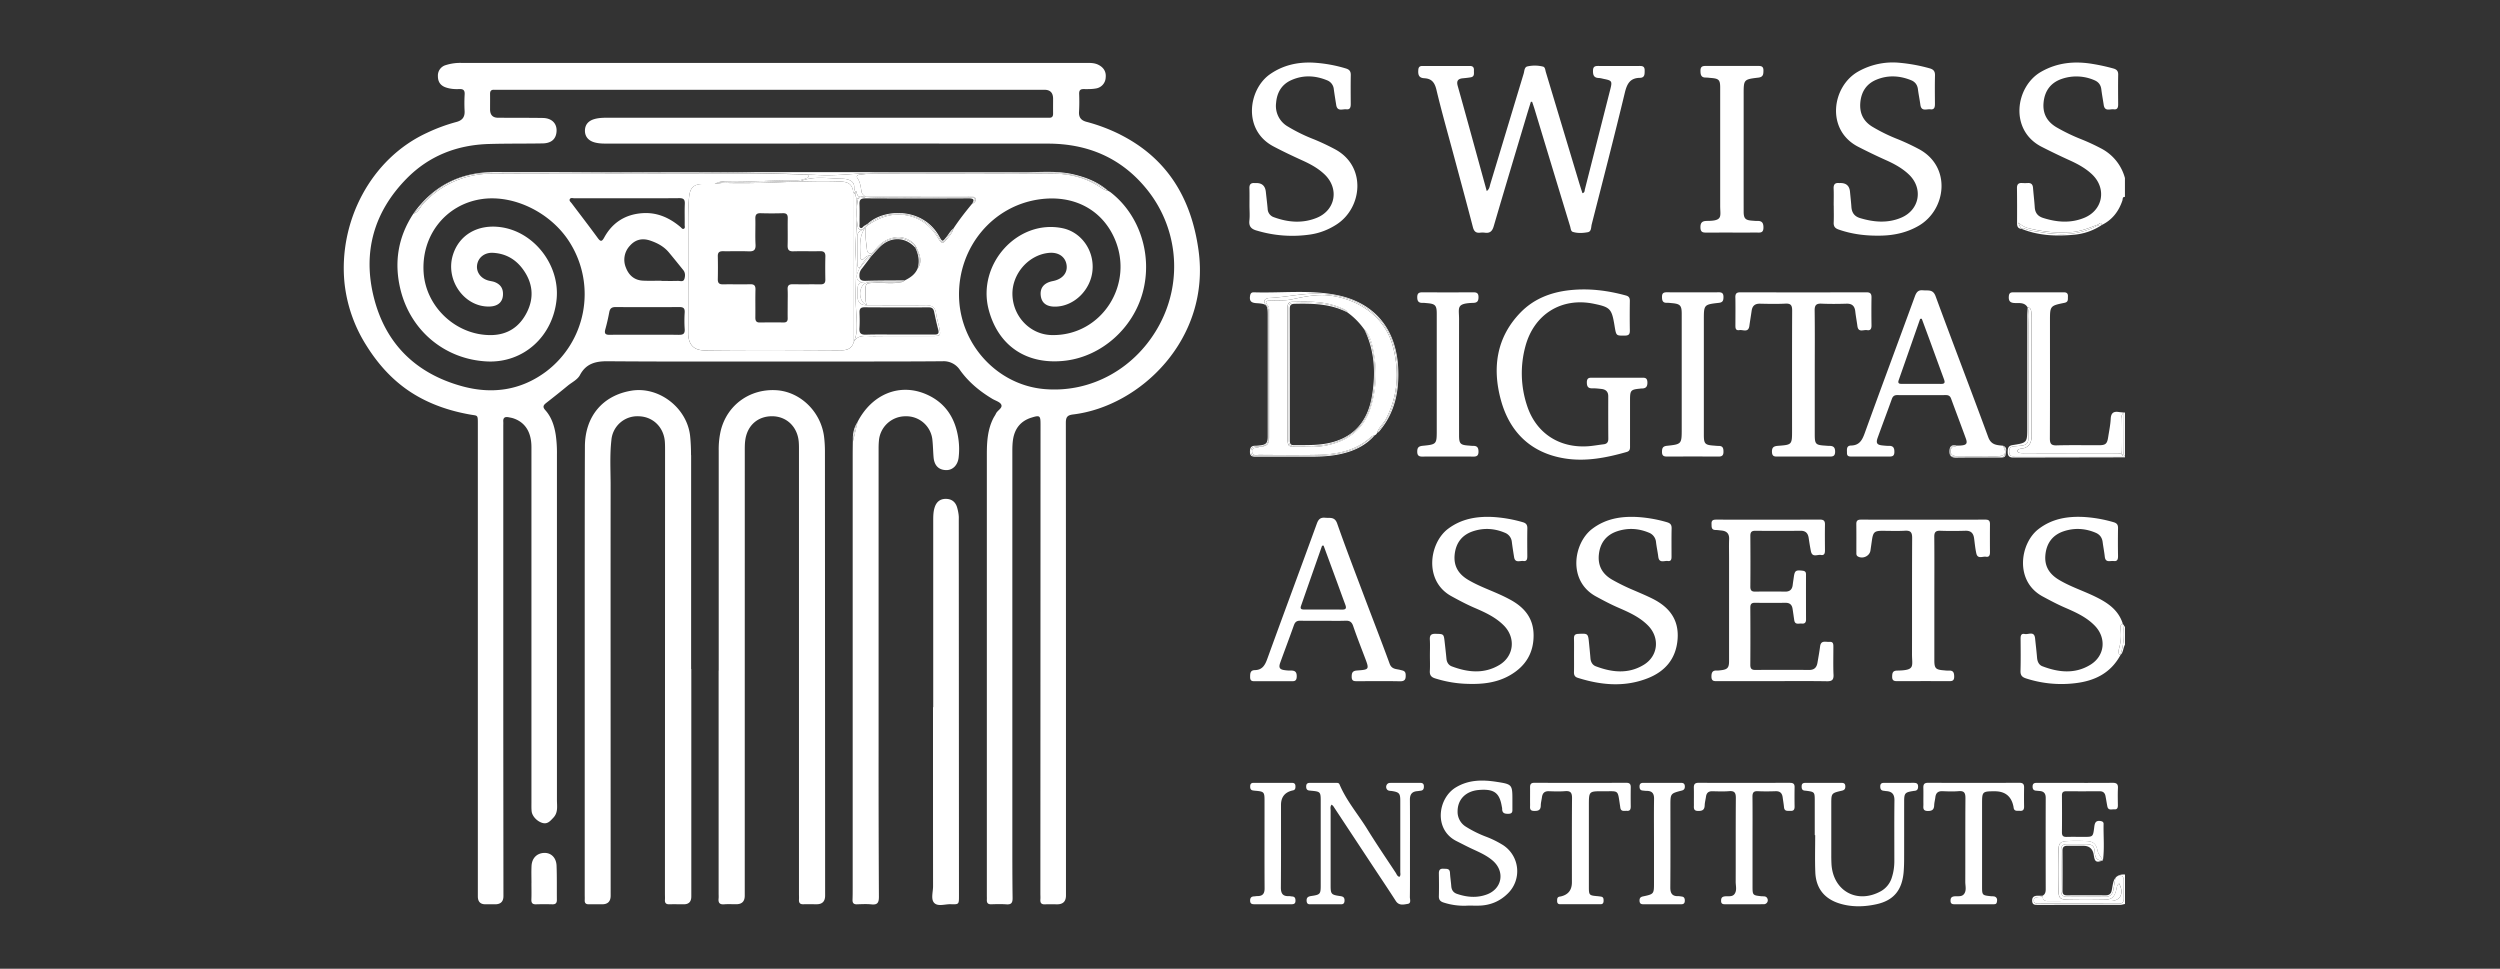
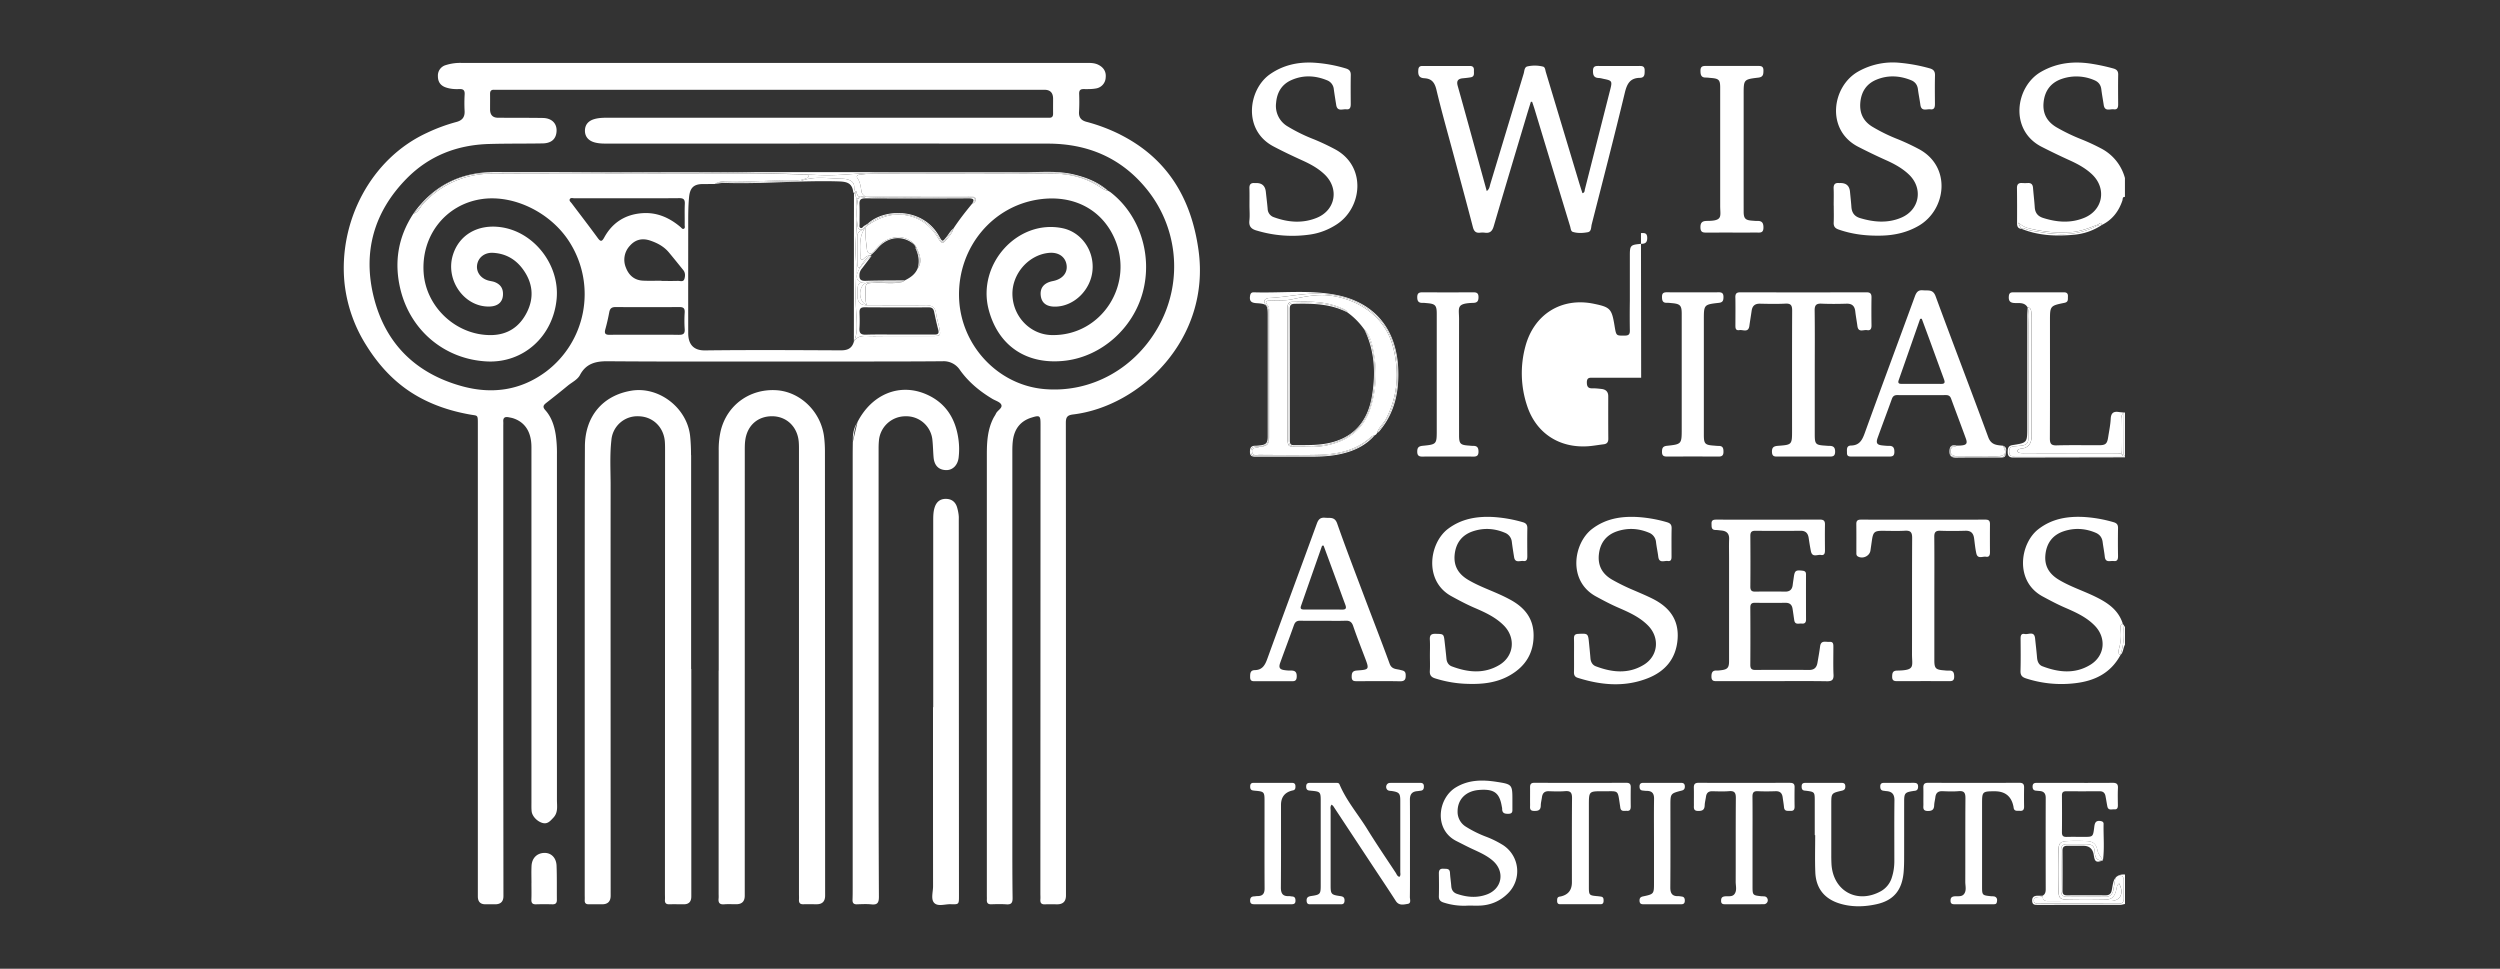
<svg xmlns="http://www.w3.org/2000/svg" width="80" height="31" fill="none">
  <rect width="100%" height="100%" fill="#333333" stroke="none" />
  <g fill="#fff" clip-path="url(#a)">
    <path d="M67.22 4.742a6.685 6.685 0 0 0-.624-.288 5.932 5.932 0 0 1-.787-.38c-.304-.18-.45-.44-.414-.798.037-.374.232-.632.583-.752a1.442 1.442 0 0 1 1.034.039c.13.052.211.144.23.292.02.168.052.335.077.503.034.224.206.123.323.14.122.017.14-.067.139-.167-.002-.314-.005-.629.001-.943.002-.117-.05-.167-.153-.196a6.215 6.215 0 0 0-.652-.144c-.584-.1-1.144-.05-1.67.254-.814.472-1.016 1.86.022 2.394a21 21 0 0 0 .904.436c.255.116.5.248.708.443.481.452.358 1.152-.252 1.398-.433.176-.872.14-1.309.001-.167-.053-.256-.159-.268-.34-.013-.207-.039-.413-.055-.62-.008-.105-.052-.162-.163-.157a1.515 1.515 0 0 1-.185 0c-.116-.008-.168.039-.166.163.005.377.004.754.003 1.131 0 .107.04.167.148.173a.472.472 0 0 1-.103-.202.71.71 0 0 0 .336.184c.453.112.915.16 1.379.12.289-.026.561-.137.832-.243.035-.014.096-.106.118.017.333-.162.542-.433.66-.781.017-.048-.005-.122.082-.118v-.604a1.507 1.507 0 0 0-.778-.955zm.393 23.543-.037.204c-.02.108-.08.162-.192.161-.414-.002-.828-.002-1.242 0-.102.001-.143-.04-.142-.145a78.02 78.02 0 0 0 0-1.28c-.002-.128.057-.162.168-.16.167.004.334 0 .5.001.193 0 .304.1.333.298.031.22.081.248.294.168-.178.016-.25-.067-.262-.248-.014-.221-.074-.266-.296-.27-.198-.002-.395.003-.593 0-.13-.002-.191.051-.19.19.005.434.005.868 0 1.301 0 .136.053.194.187.193a55.49 55.49 0 0 1 1.224 0c.16.002.24-.076.263-.229.017-.105.038-.21.055-.316.015-.101.074-.134.17-.127.093.007.105.071.105.146 0 .195-.001.39.001.584.002.11-.042.16-.154.16-.86-.002-1.718 0-2.578-.002-.069 0-.144.002-.145-.1-.001-.087.063-.095.127-.104.054-.008.112-.004.156-.047H65.2c-.106.003-.178.039-.171.167.006.13.094.127.183.127l2.627-.001c.055 0 .109-.019.163-.029v-.942c-.22-.017-.349.083-.388.3zm.31-13.691c-1.137 0-2.275.002-3.413 0-.09 0-.204.039-.216-.127-.012-.168.09-.182.208-.189.037-.002.074-.006.111-.01.25-.02.302-.073.302-.323 0-1.181.002-2.363-.002-3.544 0-.186.035-.375-.028-.558-.005.087-.012.175-.012.262l-.001 3.575c0 .486 0 .49-.465.562-.145.022-.16.104-.16.222-.002.129.056.179.18.178L68 14.635v-.038l-.076-.003z" />
    <path d="M67.958 14.357c0 .065.004.131-.017.193.021.013.04.03.058.047V13.2h-.037l-.005 1.156z" />
    <path d="M67.922 14.594c.026 0 .05.002.076.003a.34.34 0 0 0-.057-.047.216.216 0 0 1-.02.044zm-.074 6.374c.102-.088.088-.23.151-.337v-.566l-.075-.113a1.93 1.93 0 0 1-.076 1.015zM35.842 4.303a5.62 5.62 0 0 0-1.076-.405c-.169-.045-.25-.141-.237-.325.011-.188.011-.377.004-.565-.004-.115.035-.16.148-.157.13.001.261.003.388-.02a.368.368 0 0 0 .313-.35c.02-.19-.068-.324-.235-.408-.121-.061-.251-.06-.381-.06H14.763a1.53 1.53 0 0 0-.494.069.346.346 0 0 0-.256.351c-.002.186.085.31.26.367.138.046.28.057.422.05.125-.006.182.034.174.17a4.89 4.89 0 0 0-.002.527c.012.207-.08.31-.273.359a5.567 5.567 0 0 0-.923.341c-1.808.828-2.847 2.849-2.646 4.816a4.66 4.66 0 0 0 .705 2.002c.375.599.838 1.11 1.422 1.489.572.37 1.212.59 1.883.71.26.048.256-.008.256.319v15.102c0 .168.08.252.24.252h.315c.176 0 .264-.088.264-.263-.002-2.244-.005-4.487-.005-6.73v-8.316c0-.043.003-.088 0-.132-.011-.132.056-.167.17-.144.055.011.11.02.162.038.373.13.568.442.569.917v11.388c0 .088-.003.176.006.263.016.161.176.328.349.377.163.045.248-.066.344-.166.161-.168.117-.374.117-.572V14.55a4.12 4.12 0 0 0-.036-.62c-.045-.297-.135-.58-.336-.805-.099-.11-.057-.164.035-.236.231-.18.46-.362.685-.548.134-.11.31-.19.39-.342.195-.37.51-.441.877-.439.797.006 1.595.009 2.393.01 2.048 0 4.095 0 6.142-.002.73 0 1.46-.002 2.19-.008a.622.622 0 0 1 .554.277c.275.388.635.684 1.039.926.1.06.25.1.287.189.045.107-.124.178-.172.284-.023.052-.058.097-.083.147-.185.364-.208.758-.208 1.157v14.12c0 .043.003.088 0 .131-.006.104.037.149.141.146.161-.005.322-.01.483.002.154.011.202-.044.2-.202-.009-.685-.008-1.37-.008-2.055V14.428c0-.125.004-.252.024-.376.057-.347.25-.582.584-.687.274-.086.294-.068.294.221l-.005 15.008c0 .063.005.127 0 .189-.009.112.034.162.149.156.13-.006.26-.001.39-.001.186 0 .28-.095.28-.283 0-5.04.001-10.081-.004-15.122 0-.181.044-.247.229-.27 2.154-.258 4.413-2.419 4.016-5.261-.232-1.663-1-2.937-2.51-3.698zm-16.716 3.31c-.272-.372-.554-.738-.832-1.107-.029-.039-.084-.078-.063-.127.027-.065.098-.034.15-.034.555-.002 1.111-.001 1.667-.001.562 0 1.124.003 1.686-.003.139-.002.186.043.18.183-.01.226-.001.452-.004.678 0 .04.02.096-.027.118-.049.023-.076-.03-.108-.056-.355-.3-.757-.477-1.225-.442-.537.039-.951.296-1.214.777-.077.14-.12.138-.21.014zm2.591 3.102c-.365-.007-.73-.002-1.094-.003-.371 0-.742-.004-1.113.002-.135.002-.178-.038-.14-.176.051-.18.092-.365.127-.55.023-.123.084-.163.204-.162.68.004 1.36.004 2.04 0 .128-.001.176.04.169.174a4.03 4.03 0 0 0 0 .527c.012.16-.055.19-.193.187zm.182-1.786c-.032.104-.137.056-.211.059-.173.006-.346.002-.52.002v-.007c-.197 0-.395.007-.592-.002-.27-.013-.451-.166-.546-.414a.653.653 0 0 1 .126-.703c.174-.198.39-.25.64-.169.233.077.445.188.607.381.156.187.308.376.461.566.071.087.064.194.036.287zm15.224 1.424c-.742 1.417-2.193 2.235-3.718 2.096-1.5-.137-2.688-1.434-2.716-2.966-.03-1.57 1.074-2.898 2.58-3.105 1.072-.148 1.967.312 2.383 1.224.674 1.48-.397 3.154-1.997 3.12-.68-.013-1.234-.58-1.257-1.283-.022-.665.506-1.279 1.159-1.346.314-.033.54.124.575.396.031.251-.139.446-.44.505-.28.054-.414.212-.389.458.026.245.188.367.477.36.599-.014 1.13-.54 1.181-1.17.052-.635-.363-1.215-.958-1.339-1.44-.299-2.754 1.157-2.362 2.618.312 1.163 1.23 1.768 2.457 1.62 1.152-.141 2.158-1.031 2.47-2.187.32-1.182-.094-2.474-1.025-3.197-.024-.02-.052-.033-.078-.049-.114-.016-.206-.086-.299-.145-.455-.29-.961-.405-1.484-.408-1.897-.012-3.794-.006-5.69-.004-.16 0-.32.023-.48.038-.065.006-.122.046-.076.11.097.134.106.29.135.442.013.072.074.113.127.156l3.19.003c.049 0 .098-.003.147 0 .066.005.156-.023.182.055.028.084-.043.134-.114.17-.208.251-.41.509-.59.783-.043.164-.163.28-.265.402-.09.109-.156.033-.21-.06-.216-.372-.511-.634-.937-.74-.496-.124-.925.024-1.33.296l-.076.074c-.01.213.014.424.04.635.009.074.005.164.088.19.083.028.137-.048.18-.105.169-.223.38-.369.659-.406.267-.036.56.109.666.331.097.22.206.439.033.672-.08.188-.236.289-.406.375a44.06 44.06 0 0 0-.07.049c-.292.072-.587.022-.88.031-.308.01-.308.003-.308.31 0 .137-.006.274.037.408.63 0 1.261.007 1.891-.001.195-.003.301.06.33.262.02.149.065.294.097.44.06.276.055.283-.231.283h-1.41c-.21 0-.42.008-.63 0-.182-.008-.353-.003-.458.183-.062.218-.21.276-.423.274-1.447-.007-2.893-.016-4.34.002-.397.005-.537-.23-.537-.551-.002-1.137-.001-2.273 0-3.41 0-.314-.003-.627.027-.941.028-.296.145-.418.432-.421l.39-.002a.482.482 0 0 1 .318-.076c.76.026 1.519-.054 2.279-.038a.778.778 0 0 0 .307-.06c.038-.016.1-.023.093-.075-.008-.068-.076-.045-.121-.052-.018-.003-.037 0-.056-.001-1.433-.057-2.867-.032-4.3-.035-1.873-.003-3.746-.008-5.62.003-.872.005-1.628.317-2.236.972-.097.106-.141.269-.305.307-.501.758-.63 1.586-.408 2.463.334 1.31 1.43 2.203 2.757 2.27 1.167.058 2.124-.802 2.233-2.008.098-1.09-.733-2.15-1.798-2.29-.735-.098-1.33.254-1.525.9-.243.805.377 1.668 1.18 1.641.291-.01.445-.173.424-.448-.013-.173-.113-.274-.26-.333-.058-.023-.12-.03-.18-.044-.257-.059-.416-.264-.388-.496.03-.243.236-.411.505-.398.402.02.727.202.963.527.31.425.367.892.131 1.368-.236.477-.626.735-1.16.738-1.105.005-2.069-.89-2.148-1.99-.085-1.188.698-2.182 1.836-2.359 1.065-.166 2.283.456 2.864 1.425a3.104 3.104 0 0 1-.786 4.094c-.818.608-1.734.727-2.685.466-1.457-.4-2.445-1.339-2.822-2.837-.366-1.453.002-2.743 1.047-3.806.719-.732 1.615-1.077 2.626-1.108.574-.017 1.15-.009 1.725-.019.259-.004.404-.118.44-.32.051-.287-.12-.49-.434-.494-.476-.007-.952-.005-1.428-.007-.172 0-.258-.09-.258-.27 0-.164.002-.327 0-.49-.002-.097.037-.14.131-.135.043.002.087 0 .13 0h17.479c.185 0 .277.096.277.288 0 .157-.002.314 0 .471.002.096-.035.14-.13.136-.062-.003-.124 0-.186 0H19.56c-.18 0-.36-.008-.535.041-.202.057-.306.185-.307.373 0 .185.107.318.306.374.157.044.32.039.48.039 4.676 0 9.351-.003 14.027.001 1.261 0 2.337.444 3.154 1.445a3.924 3.924 0 0 1 .437 4.313z" />
    <path d="M22.113 14.564c0-.201-.008-.403-.028-.602-.092-.907-.998-1.607-1.882-1.46-.918.153-1.482.823-1.486 1.782-.006 1.395-.005 2.79-.006 4.186v10.162c0 .057.003.113 0 .17-.005.096.036.137.132.135.142-.003.284 0 .426 0 .181 0 .272-.092.272-.275 0-4.374-.004-8.748-.001-13.122 0-.484-.03-.969.024-1.45a.833.833 0 0 1 .878-.769c.455.011.803.353.834.822.007.113.006.226.006.34l-.004 14.12c0 .063.004.127 0 .19-.007.104.037.147.141.144.155-.004.31 0 .464 0 .16 0 .239-.084.239-.251v-7.278h-.006v-6.844h-.003zm4.257-.59c-.102-.805-.766-1.445-1.538-1.488-.843-.046-1.56.474-1.765 1.283a2.634 2.634 0 0 0-.068.654v7.033h-.003V28.6c0 .05.004.102-.001.151-.015.135.032.198.175.187.13-.011.26-.002.39-.003.182 0 .272-.091.272-.274l.001-14.197c0-.125-.002-.252.015-.376.064-.48.41-.778.878-.768.454.01.795.344.834.82.009.107.007.214.007.32v14.141c0 .063.004.126 0 .189-.005.102.035.15.14.146.143-.004.285 0 .427 0 .18 0 .27-.093.27-.277l-.006-14.216a3.9 3.9 0 0 0-.028-.47zm3.276-1.354c-.855-.375-1.746-.01-2.206.885l-.15.64c-.002.145-.004.29-.004.434v13.817c0 .132 0 .264-.005.396-.004.103.036.149.14.146.155-.005.311-.014.464.002.19.02.24-.05.24-.241a827.73 827.73 0 0 1-.01-4.675v-9.613c0-.1 0-.201.01-.301a.851.851 0 0 1 .846-.789.839.839 0 0 1 .868.78c.018.176.02.352.035.527.021.263.157.405.39.415.214.01.381-.148.412-.399a2.3 2.3 0 0 0-.008-.602c-.093-.656-.412-1.155-1.022-1.422zM45.577 2.504c.226.01.33.126.387.362.173.727.379 1.445.572 2.166.2.746.403 1.49.597 2.238.035.136.098.191.232.176a.59.59 0 0 1 .148 0c.163.023.24-.045.287-.209.345-1.18.7-2.357 1.052-3.536.044-.148.09-.295.136-.443l.04-.001c.025.074.051.147.074.222.38 1.255.76 2.51 1.142 3.764.02.064.019.157.088.178.155.048.321.038.477.01.12-.022.102-.16.126-.252.358-1.405.722-2.808 1.061-4.218.07-.287.171-.465.48-.47.162-.002.153-.125.153-.243 0-.144-.095-.137-.19-.137h-1.263c-.102 0-.198-.009-.2.147-.004.14.026.233.184.238.055.002.11.018.164.03.255.05.271.073.208.322l-.816 3.212c-.011.043 0 .104-.078.122-.036-.113-.073-.225-.107-.338L49.468 2.31c-.02-.064-.02-.158-.089-.178a1.087 1.087 0 0 0-.496-.008c-.107.02-.1.148-.126.233-.357 1.177-.71 2.355-1.067 3.532-.022.073-.025.16-.114.225l-.217-.788c-.236-.859-.471-1.719-.712-2.576-.044-.156.004-.228.156-.244.086-.008.172-.017.257-.031.137-.023.101-.135.106-.224.005-.091-.032-.14-.129-.14h-1.521c-.081 0-.123.032-.13.12-.012.15.008.263.19.272z" />
-     <path d="M30.677 16.48a1.53 1.53 0 0 0-.054-.257c-.058-.176-.186-.262-.367-.259-.175.003-.288.097-.344.264-.049.146-.049.297-.049.448v5.955h-.007c0 1.91 0 3.82.002 5.73 0 .18-.076.41.034.529.12.13.35.038.533.045.261.009.262.002.262-.262l-.006-12.024c0-.057.004-.114-.005-.17zm21.84-4.393h-1.541c-.101 0-.195-.013-.197.146 0 .137.04.197.178.194.098-.003.197.009.296.02.134.017.212.088.211.236-.001.453-.002.905.002 1.358 0 .11-.044.163-.147.176-.172.02-.343.053-.515.064-.92.057-1.651-.428-1.936-1.293a3.285 3.285 0 0 1-.058-1.895c.272-1.036 1.157-1.586 2.19-1.373.527.108.575.16.663.69l.009.056c.049.282.049.276.326.273.122-.001.16-.045.157-.166a29.32 29.32 0 0 1 0-.943c0-.095-.026-.147-.125-.174-.597-.164-1.202-.238-1.819-.168-.593.068-1.132.276-1.558.716-.769.794-.902 1.766-.628 2.784.28 1.042.967 1.709 2.048 1.882.674.108 1.33-.022 1.978-.206.12-.034.11-.116.11-.204v-1.47c0-.295.026-.325.307-.352.019-.002.037-.006.055-.006.135.002.198-.046.194-.2-.006-.16-.1-.145-.2-.144v-.001zm-12.305-4.71a3.942 3.942 0 0 0 1.725.126c.296-.045.571-.152.827-.316.834-.532.975-1.876-.055-2.417a7.34 7.34 0 0 0-.673-.316 5.283 5.283 0 0 1-.818-.401.759.759 0 0 1-.383-.759c.027-.334.178-.59.481-.727.382-.173.771-.154 1.154.004a.337.337 0 0 1 .212.287c.023.168.05.335.077.503.036.22.207.122.326.137.121.014.139-.072.139-.171-.002-.308-.005-.616.001-.924.002-.122-.046-.18-.16-.213a4.449 4.449 0 0 0-1.076-.187c-.483-.017-.943.087-1.353.375-.689.484-.88 1.787.12 2.31.303.16.61.305.92.446.256.116.501.248.707.444.48.456.356 1.154-.258 1.397-.452.18-.91.14-1.36-.024a.29.29 0 0 1-.2-.267c-.016-.182-.039-.363-.058-.544-.02-.19-.122-.284-.305-.282h-.056c-.117-.009-.169.042-.165.165.006.182.002.365.002.547 0 .163.015.328-.003.49-.021.192.068.27.232.318zm18.467-.8h.001c0 .182.006.364-.002.546-.005.121.042.181.153.22.444.157.903.208 1.37.197.425-.01.83-.1 1.205-.32.878-.516 1.052-1.898-.016-2.457a7.258 7.258 0 0 0-.656-.307 5.471 5.471 0 0 1-.818-.4c-.298-.182-.419-.446-.384-.793.035-.337.2-.58.506-.71.372-.156.749-.136 1.12.015.122.05.196.143.215.283.021.168.056.334.079.502.03.226.201.13.32.145.132.018.147-.074.146-.18-.002-.3-.006-.603.002-.904.003-.13-.046-.192-.167-.226a5.266 5.266 0 0 0-.947-.177 2.252 2.252 0 0 0-1.342.277c-.842.472-1.05 1.875.004 2.412.293.15.588.293.888.427.261.117.512.253.723.452.473.445.352 1.142-.248 1.39-.431.18-.87.141-1.308.01-.179-.054-.264-.17-.278-.354-.011-.163-.03-.326-.045-.488-.017-.189-.12-.282-.312-.28-.012 0-.025.002-.037 0-.126-.012-.18.041-.175.174.008.182.002.364.002.546zm-.007 15.008c-.012-.288-.004-.578-.004-.867 0-.09.008-.19-.125-.178-.116.01-.274-.066-.3.146-.023.175-.054.348-.084.521-.025.148-.1.232-.262.231a124.1 124.1 0 0 0-1.726 0c-.121.001-.162-.044-.161-.166.004-.61.004-1.219 0-1.828 0-.114.038-.156.15-.155.328.005.656.003.984.001.126 0 .197.062.217.185.02.124.036.248.055.373.025.156.147.097.237.106.086.01.14-.022.14-.125-.002-.484-.002-.968-.001-1.452 0-.078-.037-.107-.113-.115-.216-.025-.249-.002-.278.211-.011.08-.025.161-.034.242-.017.151-.096.22-.247.217a28.417 28.417 0 0 0-.947 0c-.119.003-.163-.037-.162-.161.005-.54.004-1.081 0-1.621-.001-.123.04-.166.16-.165.483.005.966.005 1.448 0 .162-.002.236.079.259.231.021.143.043.286.072.427.044.207.21.095.321.116.113.02.129-.061.128-.154-.002-.27-.005-.54 0-.81.004-.12-.034-.168-.157-.168-1.107.003-2.215.003-3.322.001-.093 0-.156.017-.151.132.004.095-.014.197.129.2.061 0 .123.01.184.016.168.015.258.095.25.28-.008.2-.002.402-.002.603v3.3c0 .208-.053.265-.257.288-.043.005-.086.012-.13.01-.136-.008-.177.054-.177.192 0 .157.09.148.194.148l1.744-.001c.587 0 1.175-.006 1.762.004.167.002.214-.053.207-.216l-.001.001zM61.54 9.29c-.155-.017-.213.056-.264.194-.533 1.46-1.077 2.915-1.605 4.377-.082.227-.173.39-.435.396-.16.003-.132.132-.133.236-.002.126.087.115.167.116h1.169c.1.001.18-.002.181-.144.002-.134-.038-.201-.176-.198-.068.002-.136-.006-.204-.013-.177-.017-.216-.075-.154-.248.148-.412.304-.823.452-1.236.032-.09.08-.128.176-.127.519.003 1.038.002 1.557 0 .087 0 .135.033.165.116.155.424.316.845.47 1.27.06.162.022.212-.154.227-.043.003-.086.003-.13.004-.054.046-.152.004-.185.1-.047.137.011.233.158.233.439.003.878.002 1.317.002.263 0 .31-.086.185-.332-.197-.021-.38-.018-.474-.276-.553-1.506-1.13-3.002-1.684-4.508-.085-.233-.244-.172-.4-.19zm.577 2.995c-.42-.003-.84-.002-1.259-.001-.079 0-.137-.012-.1-.118.23-.654.458-1.309.687-1.963l.052-.003.258.698c.15.412.3.824.451 1.234.035.096.039.154-.09.153zM53.34 16.71a4.285 4.285 0 0 0-.967-.167c-.511-.024-.994.056-1.422.38-.602.456-.792 1.666.12 2.163.235.128.47.253.715.359.341.148.683.3.951.572.382.388.328.973-.135 1.256-.496.303-1.02.244-1.537.048-.103-.039-.16-.134-.17-.251-.013-.163-.03-.325-.046-.488-.03-.314-.035-.314-.346-.298-.107.005-.138.049-.136.15.005.181.002.364.002.546 0 .176.003.352-.002.528-.002.094.027.153.12.182.74.234 1.484.305 2.22.022.57-.218.932-.626.977-1.274.042-.626-.281-1.017-.799-1.278-.2-.1-.406-.186-.61-.274a6.464 6.464 0 0 1-.684-.335c-.312-.18-.465-.44-.427-.809.04-.377.244-.63.593-.744.334-.109.671-.092.999.044a.357.357 0 0 1 .237.309c.018.155.053.31.072.465.028.22.193.12.304.136.118.017.121-.073.12-.16 0-.295-.004-.59.003-.886.002-.117-.045-.165-.15-.195h-.002zm-11.934 3.296c.037-.107.096-.146.205-.143.24.006.482.002.723.002s.483.007.723-.002c.132-.005.199.038.244.168.115.338.246.67.373 1.005.147.386.148.392-.25.42-.143.011-.171.073-.17.203 0 .146.087.139.184.139.451 0 .903-.007 1.354.003.166.004.196-.064.19-.21-.005-.129-.088-.13-.172-.153-.13-.035-.275-.016-.342-.2-.277-.758-.572-1.51-.856-2.266-.278-.738-.561-1.474-.822-2.219-.079-.225-.231-.17-.383-.185-.15-.015-.216.045-.268.187-.525 1.444-1.062 2.883-1.585 4.327-.075.207-.162.357-.4.362-.15.003-.15.111-.15.226.001.152.105.127.195.128h1.094c.098 0 .197.02.202-.142.006-.153-.055-.203-.193-.198a1.174 1.174 0 0 1-.185-.012c-.167-.02-.207-.08-.15-.239.144-.4.296-.799.438-1.2v-.001zm.225-.613c.224-.644.45-1.287.675-1.93l.049-.004.44 1.196c.084.229.166.46.252.688.039.104.04.166-.099.164-.401-.005-.803-.002-1.205-.002-.072 0-.15-.003-.112-.112zm6.693-.205a4.495 4.495 0 0 0-.215-.11c-.374-.18-.77-.31-1.13-.524-.307-.184-.467-.438-.43-.806.039-.378.238-.632.588-.748.34-.113.683-.094 1.016.047a.35.35 0 0 1 .226.296c.02.162.046.323.072.485.032.2.189.109.297.124.115.016.126-.066.126-.157-.002-.295-.005-.59.001-.885.002-.114-.038-.169-.147-.2a4.33 4.33 0 0 0-.985-.168c-.505-.02-.981.062-1.404.379-.605.455-.781 1.666.1 2.154.245.135.49.265.747.376.337.145.67.297.935.563.39.393.33.983-.143 1.266-.492.293-1.01.236-1.52.044-.103-.038-.162-.13-.172-.25-.016-.174-.037-.35-.056-.524-.03-.27-.031-.262-.297-.268-.142-.003-.185.05-.178.186.01.17.002.34.002.509 0 .163.008.327-.002.49-.009.136.042.202.171.242.303.095.612.153.928.17.513.026 1.016-.009 1.474-.276.482-.281.749-.697.747-1.275-.002-.551-.3-.896-.75-1.14h-.001zm19.481 1.58a1.54 1.54 0 0 0 .052-.643c-.01-.07-.006-.137.07-.173-.142-.44-.486-.666-.866-.853-.389-.192-.805-.322-1.18-.548-.306-.185-.467-.44-.427-.808.039-.367.233-.622.574-.739.346-.118.695-.1 1.033.044.13.055.206.154.224.3.02.155.051.31.068.465.022.207.176.125.285.14.123.016.14-.062.139-.164a25.4 25.4 0 0 1 0-.886c.003-.117-.043-.165-.15-.195a4.302 4.302 0 0 0-.948-.165c-.525-.026-1.019.055-1.454.393-.582.452-.768 1.66.141 2.151.235.127.47.252.715.358.341.148.682.3.95.575.381.392.328.967-.14 1.253-.495.303-1.019.244-1.535.047-.11-.042-.16-.148-.17-.272-.017-.207-.042-.412-.063-.618-.025-.25-.214-.117-.331-.142-.126-.026-.134.067-.133.165.002.339.007.678-.003 1.017-.004.142.052.198.176.239a3.66 3.66 0 0 0 1.576.153c.612-.071 1.13-.317 1.443-.894-.078-.052-.065-.126-.045-.2z" />
+     <path d="M30.677 16.48a1.53 1.53 0 0 0-.054-.257c-.058-.176-.186-.262-.367-.259-.175.003-.288.097-.344.264-.049.146-.049.297-.049.448v5.955h-.007c0 1.91 0 3.82.002 5.73 0 .18-.076.41.034.529.12.13.35.038.533.045.261.009.262.002.262-.262l-.006-12.024c0-.057.004-.114-.005-.17zm21.84-4.393h-1.541c-.101 0-.195-.013-.197.146 0 .137.04.197.178.194.098-.003.197.009.296.02.134.017.212.088.211.236-.001.453-.002.905.002 1.358 0 .11-.044.163-.147.176-.172.02-.343.053-.515.064-.92.057-1.651-.428-1.936-1.293a3.285 3.285 0 0 1-.058-1.895c.272-1.036 1.157-1.586 2.19-1.373.527.108.575.16.663.69l.009.056c.049.282.049.276.326.273.122-.001.16-.045.157-.166a29.32 29.32 0 0 1 0-.943v-1.47c0-.295.026-.325.307-.352.019-.002.037-.006.055-.006.135.002.198-.046.194-.2-.006-.16-.1-.145-.2-.144v-.001zm-12.305-4.71a3.942 3.942 0 0 0 1.725.126c.296-.045.571-.152.827-.316.834-.532.975-1.876-.055-2.417a7.34 7.34 0 0 0-.673-.316 5.283 5.283 0 0 1-.818-.401.759.759 0 0 1-.383-.759c.027-.334.178-.59.481-.727.382-.173.771-.154 1.154.004a.337.337 0 0 1 .212.287c.023.168.05.335.077.503.036.22.207.122.326.137.121.014.139-.072.139-.171-.002-.308-.005-.616.001-.924.002-.122-.046-.18-.16-.213a4.449 4.449 0 0 0-1.076-.187c-.483-.017-.943.087-1.353.375-.689.484-.88 1.787.12 2.31.303.16.61.305.92.446.256.116.501.248.707.444.48.456.356 1.154-.258 1.397-.452.18-.91.14-1.36-.024a.29.29 0 0 1-.2-.267c-.016-.182-.039-.363-.058-.544-.02-.19-.122-.284-.305-.282h-.056c-.117-.009-.169.042-.165.165.006.182.002.365.002.547 0 .163.015.328-.003.49-.021.192.068.27.232.318zm18.467-.8h.001c0 .182.006.364-.002.546-.005.121.042.181.153.22.444.157.903.208 1.37.197.425-.01.83-.1 1.205-.32.878-.516 1.052-1.898-.016-2.457a7.258 7.258 0 0 0-.656-.307 5.471 5.471 0 0 1-.818-.4c-.298-.182-.419-.446-.384-.793.035-.337.2-.58.506-.71.372-.156.749-.136 1.12.015.122.05.196.143.215.283.021.168.056.334.079.502.03.226.201.13.32.145.132.018.147-.074.146-.18-.002-.3-.006-.603.002-.904.003-.13-.046-.192-.167-.226a5.266 5.266 0 0 0-.947-.177 2.252 2.252 0 0 0-1.342.277c-.842.472-1.05 1.875.004 2.412.293.15.588.293.888.427.261.117.512.253.723.452.473.445.352 1.142-.248 1.39-.431.18-.87.141-1.308.01-.179-.054-.264-.17-.278-.354-.011-.163-.03-.326-.045-.488-.017-.189-.12-.282-.312-.28-.012 0-.025.002-.037 0-.126-.012-.18.041-.175.174.008.182.002.364.002.546zm-.007 15.008c-.012-.288-.004-.578-.004-.867 0-.09.008-.19-.125-.178-.116.01-.274-.066-.3.146-.023.175-.054.348-.084.521-.025.148-.1.232-.262.231a124.1 124.1 0 0 0-1.726 0c-.121.001-.162-.044-.161-.166.004-.61.004-1.219 0-1.828 0-.114.038-.156.15-.155.328.005.656.003.984.001.126 0 .197.062.217.185.02.124.036.248.055.373.025.156.147.097.237.106.086.01.14-.022.14-.125-.002-.484-.002-.968-.001-1.452 0-.078-.037-.107-.113-.115-.216-.025-.249-.002-.278.211-.011.08-.025.161-.034.242-.017.151-.096.22-.247.217a28.417 28.417 0 0 0-.947 0c-.119.003-.163-.037-.162-.161.005-.54.004-1.081 0-1.621-.001-.123.04-.166.16-.165.483.005.966.005 1.448 0 .162-.002.236.079.259.231.021.143.043.286.072.427.044.207.21.095.321.116.113.02.129-.061.128-.154-.002-.27-.005-.54 0-.81.004-.12-.034-.168-.157-.168-1.107.003-2.215.003-3.322.001-.093 0-.156.017-.151.132.004.095-.014.197.129.2.061 0 .123.01.184.016.168.015.258.095.25.28-.008.2-.002.402-.002.603v3.3c0 .208-.053.265-.257.288-.043.005-.086.012-.13.01-.136-.008-.177.054-.177.192 0 .157.09.148.194.148l1.744-.001c.587 0 1.175-.006 1.762.004.167.002.214-.053.207-.216l-.001.001zM61.54 9.29c-.155-.017-.213.056-.264.194-.533 1.46-1.077 2.915-1.605 4.377-.082.227-.173.39-.435.396-.16.003-.132.132-.133.236-.002.126.087.115.167.116h1.169c.1.001.18-.002.181-.144.002-.134-.038-.201-.176-.198-.068.002-.136-.006-.204-.013-.177-.017-.216-.075-.154-.248.148-.412.304-.823.452-1.236.032-.09.08-.128.176-.127.519.003 1.038.002 1.557 0 .087 0 .135.033.165.116.155.424.316.845.47 1.27.06.162.022.212-.154.227-.043.003-.086.003-.13.004-.054.046-.152.004-.185.1-.047.137.011.233.158.233.439.003.878.002 1.317.002.263 0 .31-.086.185-.332-.197-.021-.38-.018-.474-.276-.553-1.506-1.13-3.002-1.684-4.508-.085-.233-.244-.172-.4-.19zm.577 2.995c-.42-.003-.84-.002-1.259-.001-.079 0-.137-.012-.1-.118.23-.654.458-1.309.687-1.963l.052-.003.258.698c.15.412.3.824.451 1.234.035.096.039.154-.09.153zM53.34 16.71a4.285 4.285 0 0 0-.967-.167c-.511-.024-.994.056-1.422.38-.602.456-.792 1.666.12 2.163.235.128.47.253.715.359.341.148.683.3.951.572.382.388.328.973-.135 1.256-.496.303-1.02.244-1.537.048-.103-.039-.16-.134-.17-.251-.013-.163-.03-.325-.046-.488-.03-.314-.035-.314-.346-.298-.107.005-.138.049-.136.15.005.181.002.364.002.546 0 .176.003.352-.002.528-.002.094.027.153.12.182.74.234 1.484.305 2.22.022.57-.218.932-.626.977-1.274.042-.626-.281-1.017-.799-1.278-.2-.1-.406-.186-.61-.274a6.464 6.464 0 0 1-.684-.335c-.312-.18-.465-.44-.427-.809.04-.377.244-.63.593-.744.334-.109.671-.092.999.044a.357.357 0 0 1 .237.309c.018.155.053.31.072.465.028.22.193.12.304.136.118.017.121-.073.12-.16 0-.295-.004-.59.003-.886.002-.117-.045-.165-.15-.195h-.002zm-11.934 3.296c.037-.107.096-.146.205-.143.24.006.482.002.723.002s.483.007.723-.002c.132-.005.199.038.244.168.115.338.246.67.373 1.005.147.386.148.392-.25.42-.143.011-.171.073-.17.203 0 .146.087.139.184.139.451 0 .903-.007 1.354.003.166.004.196-.064.19-.21-.005-.129-.088-.13-.172-.153-.13-.035-.275-.016-.342-.2-.277-.758-.572-1.51-.856-2.266-.278-.738-.561-1.474-.822-2.219-.079-.225-.231-.17-.383-.185-.15-.015-.216.045-.268.187-.525 1.444-1.062 2.883-1.585 4.327-.075.207-.162.357-.4.362-.15.003-.15.111-.15.226.001.152.105.127.195.128h1.094c.098 0 .197.02.202-.142.006-.153-.055-.203-.193-.198a1.174 1.174 0 0 1-.185-.012c-.167-.02-.207-.08-.15-.239.144-.4.296-.799.438-1.2v-.001zm.225-.613c.224-.644.45-1.287.675-1.93l.049-.004.44 1.196c.084.229.166.46.252.688.039.104.04.166-.099.164-.401-.005-.803-.002-1.205-.002-.072 0-.15-.003-.112-.112zm6.693-.205a4.495 4.495 0 0 0-.215-.11c-.374-.18-.77-.31-1.13-.524-.307-.184-.467-.438-.43-.806.039-.378.238-.632.588-.748.34-.113.683-.094 1.016.047a.35.35 0 0 1 .226.296c.02.162.046.323.072.485.032.2.189.109.297.124.115.016.126-.066.126-.157-.002-.295-.005-.59.001-.885.002-.114-.038-.169-.147-.2a4.33 4.33 0 0 0-.985-.168c-.505-.02-.981.062-1.404.379-.605.455-.781 1.666.1 2.154.245.135.49.265.747.376.337.145.67.297.935.563.39.393.33.983-.143 1.266-.492.293-1.01.236-1.52.044-.103-.038-.162-.13-.172-.25-.016-.174-.037-.35-.056-.524-.03-.27-.031-.262-.297-.268-.142-.003-.185.05-.178.186.01.17.002.34.002.509 0 .163.008.327-.002.49-.009.136.042.202.171.242.303.095.612.153.928.17.513.026 1.016-.009 1.474-.276.482-.281.749-.697.747-1.275-.002-.551-.3-.896-.75-1.14h-.001zm19.481 1.58a1.54 1.54 0 0 0 .052-.643c-.01-.07-.006-.137.07-.173-.142-.44-.486-.666-.866-.853-.389-.192-.805-.322-1.18-.548-.306-.185-.467-.44-.427-.808.039-.367.233-.622.574-.739.346-.118.695-.1 1.033.044.13.055.206.154.224.3.02.155.051.31.068.465.022.207.176.125.285.14.123.016.14-.062.139-.164a25.4 25.4 0 0 1 0-.886c.003-.117-.043-.165-.15-.195a4.302 4.302 0 0 0-.948-.165c-.525-.026-1.019.055-1.454.393-.582.452-.768 1.66.141 2.151.235.127.47.252.715.358.341.148.682.3.95.575.381.392.328.967-.14 1.253-.495.303-1.019.244-1.535.047-.11-.042-.16-.148-.17-.272-.017-.207-.042-.412-.063-.618-.025-.25-.214-.117-.331-.142-.126-.026-.134.067-.133.165.002.339.007.678-.003 1.017-.004.142.052.198.176.239a3.66 3.66 0 0 0 1.576.153c.612-.071 1.13-.317 1.443-.894-.078-.052-.065-.126-.045-.2z" />
    <path d="M67.926 19.952c-.076.036-.08.104-.07.174a1.54 1.54 0 0 1-.051.643c-.02.074-.034.147.044.199.11-.332.15-.67.077-1.015zM44.57 11.078c-.254-.951-1.096-1.49-1.973-1.614-.436-.062-.842.026-1.259.116-.213.046-.44.029-.66.04-.11.005-.245-.01-.104.163.046.057.037.131.037.2v3.996c0 .238-.05.29-.29.323-.012.002-.025 0-.037.005-.084.032-.23-.003-.217.146.013.152.15.102.238.103.606.004 1.212.011 1.818 0 .64-.013 1.257-.118 1.758-.58.03-.028.077-.035.116-.052a.105.105 0 0 0 .068-.07c.052-.18.207-.29.29-.452.382-.747.429-1.522.215-2.323v-.001zm-.697 1.925c-.223.737-.735 1.114-1.45 1.255-.307.06-.616.036-.925.038-.282.003-.295-.012-.295-.294v-4.18c0-.093.031-.16.136-.163.538-.015 1.075-.028 1.584.199.079.034.164.06.206.148.2.145.371.32.516.52.231.231.276.544.326.841a3.54 3.54 0 0 1-.099 1.636h.001zm11.659-3.479c.005.289.002.578.001.867 0 .09-.007.194.126.172.116-.018.29.094.321-.136.022-.162.05-.323.073-.485.023-.156.107-.227.265-.224.272.006.545.012.816-.002.175-.009.216.057.215.226-.006 1.276-.003 2.55-.003 3.826 0 .461 0 .465-.446.498-.132.01-.203.042-.197.198.005.157.099.146.2.146h1.614c.11 0 .207.009.207-.158 0-.149-.069-.185-.192-.184-.043 0-.086-.005-.13-.008-.304-.02-.33-.047-.33-.365v-1.941c0-.672.006-1.345-.003-2.016-.003-.178.056-.229.223-.221.265.012.532.009.797.001.178-.005.262.076.28.25.018.156.047.31.068.466.03.221.197.11.307.13.116.022.146-.05.144-.157-.004-.295-.005-.59 0-.886.002-.119-.036-.168-.16-.167a902.18 902.18 0 0 1-4.043 0c-.127 0-.156.054-.154.17h.001zm7.002 12.129c0-.133-.033-.203-.175-.194-.061.003-.123-.006-.185-.011-.23-.02-.274-.069-.275-.307v-1.96c0-.667.004-1.333-.002-2-.002-.144.039-.202.188-.197.272.01.544.008.816 0 .172-.003.248.082.27.243.022.162.036.326.072.484.043.188.202.086.31.105.099.017.126-.05.126-.139a53.544 53.544 0 0 1 0-.905c.001-.104-.037-.144-.141-.144-1.33.002-2.66.002-3.99 0-.1 0-.147.032-.146.14.004.302.001.603.002.905 0 .049-.007.101.047.133.154.09.375-.01.403-.186l.051-.354c.036-.235.084-.278.312-.28.247 0 .495.011.742-.003.178-.01.231.049.23.232-.007 1.238-.002 2.476-.005 3.714-.001.398.114.52-.475.53-.137.002-.158.07-.16.19-.003.137.067.149.174.148a177.78 177.78 0 0 1 1.633 0c.102 0 .178-.002.178-.144zM65 9.963a.98.98 0 0 1 .012.187c.002 1.255.001 2.509.002 3.764 0 .181-.03.34-.214.417-.051.021-.11.017-.163.034-.035.01-.078.024-.075.07.002.044.047.053.083.06.067.012.135.008.203.008l2.74.001c.103 0 .207-.009.307.024a.464.464 0 0 1-.019-.132 27.83 27.83 0 0 1 0-.958c.002-.09.011-.177.089-.236-.055-.006-.11-.01-.165-.018-.166-.025-.248.031-.257.217-.01.193-.05.386-.08.578-.033.224-.082.268-.3.268-.45.001-.902-.008-1.353.005-.178.005-.215-.061-.214-.228.006-1.25.003-2.5.003-3.749 0-.486 0-.49.466-.585.13-.027.103-.115.109-.2.005-.095-.034-.136-.13-.136-.544.002-1.088.002-1.632.001-.081 0-.12.03-.129.12-.013.149.033.217.19.222.149.005.319-.027.414.146.082-.003.102.055.113.12z" />
    <path d="M64.912 10.401c.004 1.181.003 2.363.002 3.544 0 .25-.051.304-.301.324l-.111.01c-.12.006-.22.02-.208.188.012.166.126.127.216.127 1.137.002 2.275 0 3.413 0a.262.262 0 0 1-.03-.066c-.1-.033-.205-.023-.307-.023-.914-.002-1.828 0-2.74-.002-.069 0-.137.004-.204-.008-.036-.007-.08-.016-.083-.06-.002-.045.04-.059.076-.07.053-.018.111-.013.162-.034.185-.078.215-.236.214-.417l-.001-3.763c0-.063-.001-.126-.012-.188-.012-.065-.032-.123-.114-.12.063.183.027.372.028.558zm2.963 3.037c-.005.32-.005.639 0 .959.001.044.005.09.019.131l.022.008a.17.17 0 0 1 .027.014c.02-.062.016-.127.017-.192l.004-1.156c-.078.06-.087.148-.089.236z" />
    <path d="M67.894 14.528a.255.255 0 0 0 .031.066.268.268 0 0 0 .02-.044.175.175 0 0 0-.027-.014l-.023-.008zM45.44 25.052c-.321 0-.642-.003-.964.001-.1.002-.152.121-.096.203.041.06.11.048.169.058.224.037.26.076.26.305v2.28c0 .053.02.113-.028.16-.071-.017-.088-.085-.12-.134-.306-.464-.62-.924-.912-1.398-.294-.476-.665-.904-.885-1.428-.021-.05-.069-.047-.111-.047h-.835c-.073 0-.117.023-.12.106-.004.082.022.134.109.14l.092.009c.24.023.263.047.264.287v2.732c0 .284-.016.304-.296.345-.099.014-.163.041-.155.161.01.13.103.103.178.104.285.002.569.001.853 0 .082 0 .18.024.182-.119.003-.129-.081-.134-.17-.147-.251-.037-.275-.065-.275-.324v-2.412c0-.059-.021-.124.032-.186.02.019.041.031.054.05l1.298 1.967c.234.354.472.707.701 1.065.103.16.253.115.384.094.117-.019.066-.145.067-.223.005-.371.003-.742.003-1.113 0-.666.003-1.332-.002-1.997-.001-.172.067-.26.233-.274.037-.003.074-.01.11-.014.09-.01.107-.07.104-.148-.003-.084-.052-.104-.123-.104zM54.618 7.07c-.144 0-.208.052-.204.212.004.164.095.161.207.161.532-.002 1.064 0 1.596-.001.105 0 .21.019.213-.152.003-.151-.042-.225-.195-.22-.055.002-.11-.005-.166-.009-.217-.014-.272-.07-.272-.29-.001-.665 0-1.331 0-1.998V3.02c0-.474-.001-.48.469-.536.16-.019.163-.11.164-.232 0-.143-.088-.142-.186-.142h-1.633c-.104 0-.196-.003-.196.151 0 .132.02.224.175.221.055 0 .111.009.166.013.248.02.29.063.29.31v3.789c0 .328.097.477-.428.475zm.533 7.387c0-.11-.018-.187-.147-.187-.055 0-.111-.007-.166-.011-.279-.02-.315-.058-.315-.345V10.24c0-.49 0-.495.48-.549.128-.014.147-.076.148-.185.001-.115-.043-.155-.154-.153-.272.005-.544.001-.816.001-.278 0-.556.002-.834-.001-.101-.001-.164.019-.163.144 0 .117.02.198.158.193.055-.002.11.006.166.011.258.023.307.076.307.34v3.675c0 .494 0 .499-.475.55-.135.015-.157.08-.156.198 0 .123.06.146.162.146.55-.003 1.1-.003 1.65 0 .11 0 .156-.04.155-.154zm-9.629-4.766c.05-.001.099.006.148.01.26.022.306.072.306.34v3.714c0 .462 0 .466-.456.511-.125.013-.17.06-.168.189 0 .13.062.158.172.156.272-.005.544-.002.817-.002.266 0 .532-.002.798.002.11.002.172-.024.173-.155 0-.127-.04-.19-.168-.188-.05.001-.099-.006-.148-.01-.267-.018-.306-.06-.306-.333 0-1.238-.002-2.476 0-3.714 0-.366-.104-.503.454-.519.129-.003.168-.059.168-.185 0-.134-.065-.154-.174-.153-.538.003-1.076.003-1.614 0-.11-.001-.172.023-.172.155-.001.129.044.186.17.183zM61.251 25.05c-.322.003-.643.002-.965.002-.073 0-.116.024-.118.108-.001.08.019.135.107.144.03.003.061.01.092.012.18.013.257.104.255.294-.008.647-.003 1.294-.003 1.942 0 .177-.024.351-.078.52a.75.75 0 0 1-.35.445c-.761.423-1.539-.006-1.584-.875a5.151 5.151 0 0 1-.006-.264v-1.64c0-.356 0-.358.343-.437.086-.02.11-.066.106-.146-.003-.085-.053-.104-.123-.103h-1.15c-.072 0-.121.017-.124.102-.003.077.01.139.102.146a.953.953 0 0 1 .055.006c.253.033.262.043.262.307v1.112h.014c0 .396-.012.792.004 1.188.02.5.278.835.748.99.398.13.81.12 1.21.032.561-.124.824-.463.87-1.047a5.22 5.22 0 0 0 .014-.395c.002-.616 0-1.232.001-1.848 0-.259.029-.292.274-.33a.513.513 0 0 1 .056-.008c.084-.006.117-.053.116-.137 0-.09-.045-.119-.127-.118v-.001zm4.299 3.786c.661-.005 1.322 0 1.982-.003.322-.002.443-.241.28-.56-.08.052-.076.14-.095.214-.059.226-.146.301-.377.305-.39.005-.778.007-1.167 0-.25-.006-.299-.052-.303-.296-.008-.433-.01-.866 0-1.299.005-.21.062-.267.267-.28.21-.014.42-.011.63-.002.209.01.307.084.35.293.026.132.117.216.177.324.053-.387.012-.776.021-1.163.002-.06-.034-.085-.092-.095-.186-.033-.195.096-.211.226-.035.273-.044.28-.31.28-.192 0-.384-.004-.576.001-.101.002-.144-.035-.144-.142.004-.395.003-.791 0-1.187 0-.098.042-.132.135-.132.358.003.717.002 1.076 0 .103 0 .162.05.182.15.022.111.038.224.06.334.029.142.142.088.226.095.092.008.112-.052.111-.132-.002-.182-.007-.364.002-.546.007-.135-.046-.172-.172-.171-.57.005-1.138.002-1.707.002-.24 0-.482.002-.723 0-.081-.001-.128.025-.129.117-.001.086.035.129.118.133l.093.009c.142.006.21.072.209.225-.003.973-.002 1.947 0 2.92 0 .09-.019.162-.1.207-.006.134.056.175.187.174z" />
    <path d="M65.082 28.813c.002.102.077.1.146.1.86.001 1.718 0 2.578.002.112 0 .155-.05.154-.16-.003-.194 0-.39-.001-.584 0-.074-.013-.138-.106-.145-.095-.008-.155.026-.17.127-.016.105-.038.21-.054.315-.025.153-.104.23-.264.23a63.246 63.246 0 0 0-1.224-.001c-.134 0-.188-.056-.186-.193.004-.433.004-.867 0-1.3-.002-.14.059-.192.189-.19.198.002.396-.003.594 0 .222.003.281.048.295.27.012.18.085.263.263.247-.06-.108-.15-.192-.177-.324-.043-.21-.14-.283-.35-.293-.21-.01-.42-.012-.63.002-.204.012-.261.07-.266.28-.01.433-.01.866 0 1.299.004.244.053.29.302.295.39.008.778.007 1.167 0 .232-.003.319-.078.377-.304.02-.075.016-.162.095-.213.164.318.042.557-.28.559-.66.003-1.32-.002-1.981.003-.131.002-.193-.04-.187-.174-.044.043-.102.04-.157.047-.063.009-.128.018-.127.104v.001zm-17.008-1.784a3.097 3.097 0 0 0-.5-.247 3.615 3.615 0 0 1-.666-.328.556.556 0 0 1-.265-.49c0-.383.26-.647.673-.684.488-.043.668.084.741.525.005.025.012.05.012.075-.002.15.09.165.21.161.138-.004.116-.099.118-.185v-.226c0-.526.001-.533-.512-.612-.446-.069-.885-.069-1.295.177-.576.343-.721 1.346.016 1.719.166.083.33.17.5.249.23.107.464.207.66.376.403.348.305.908-.196 1.087-.316.114-.633.085-.946-.022-.119-.04-.176-.127-.184-.255-.01-.137-.033-.274-.04-.412-.006-.156-.112-.131-.21-.138-.119-.007-.148.052-.146.16.004.239.006.477 0 .716-.004.115.043.17.145.204a2.1 2.1 0 0 0 .797.1c.144 0 .262.005.38 0 .333-.016.627-.139.869-.373a.995.995 0 0 0-.162-1.578zm9.207-1.979c-.976.002-1.953.003-2.93 0-.115 0-.151.048-.148.158.005.182 0 .364.002.546 0 .091-.023.192.127.196.133.004.213-.026.218-.179.003-.093.029-.186.042-.279.017-.119.08-.175.201-.172.18.003.36.012.538-.003.176-.015.218.055.216.224-.007.892-.002 1.784-.005 2.676 0 .13.045.272-.034.386-.077.112-.217.063-.33.083-.091.016-.103.07-.103.146 0 .086.05.104.12.104.415 0 .83.002 1.243-.001a.127.127 0 0 0 .112-.194c-.041-.074-.12-.055-.183-.061-.282-.03-.286-.033-.286-.32v-1.394c0-.49.003-.98-.002-1.47-.001-.126.033-.184.167-.178.192.01.384.007.575.001.139-.004.206.061.224.194.014.106.033.211.043.317.014.146.12.112.209.118.097.006.131-.042.13-.136a19.236 19.236 0 0 1 0-.621c.003-.109-.047-.14-.146-.14zm-5.236 0c-.983.002-1.966.002-2.95 0-.111 0-.135.055-.133.152.002.182-.002.365.001.547.002.087-.032.196.121.2.128.004.219-.014.221-.174.001-.087.025-.173.037-.26.017-.133.082-.201.222-.196.173.006.347.012.519-.002.169-.013.223.043.222.22-.008.898-.004 1.797-.004 2.696 0 .25-.12.401-.362.454-.012.002-.025.003-.037.006-.073.016-.074.073-.074.132-.001.066.022.11.094.11h1.299c.072 0 .094-.046.094-.112 0-.06-.004-.117-.077-.13a1.742 1.742 0 0 0-.147-.018c-.231-.021-.247-.037-.247-.277v-2.62c0-.458 0-.46.445-.457.527.003.47-.07.552.46l.008.056c.017.147.129.104.215.11.104.008.12-.06.12-.145a20.222 20.222 0 0 1 0-.603c.003-.102-.032-.15-.138-.149zm12.577 0c-.977.002-1.953.002-2.93 0-.118 0-.148.053-.145.16.005.176-.001.352.002.527.002.093-.036.208.13.214.136.004.21-.033.215-.183.003-.087.028-.173.038-.26.017-.137.09-.195.227-.19.172.007.346.014.519-.001.177-.015.217.057.216.226-.007.891-.002 1.783-.005 2.675 0 .129.045.272-.036.385-.08.111-.218.063-.33.082-.09.016-.107.068-.106.146.002.085.05.105.121.105h1.242c.05 0 .105.002.118-.064.01-.05.019-.103-.015-.145-.044-.056-.113-.042-.172-.048-.282-.03-.285-.031-.285-.32v-2.618c0-.409 0-.42.407-.42.334 0 .534.163.598.492a.133.133 0 0 1 .003.018c.013.145.122.11.21.116.1.007.128-.049.127-.139a17.067 17.067 0 0 1 0-.603c.003-.11-.035-.156-.15-.156h.001zm-23.269 3.638c-.037-.003-.074-.014-.11-.012-.194.009-.256-.085-.255-.277.007-.88.004-1.759.004-2.638 0-.25.119-.405.357-.463l.018-.004c.082-.013.09-.072.087-.14-.002-.07-.038-.102-.105-.102h-1.243c-.068 0-.099.038-.1.107-.003.07.013.125.092.136.037.006.074.009.11.012.235.023.256.047.257.293v.47c0 .786-.003 1.571.002 2.357.001.166-.06.248-.225.247-.037 0-.074.008-.11.01-.093.003-.132.05-.128.144.004.099.066.108.14.108h1.186c.07 0 .122-.017.125-.102.002-.077-.011-.139-.102-.147zm12.46-3.388c.073-.02.103-.058.102-.132-.001-.077-.035-.116-.112-.116h-1.224c-.077 0-.113.033-.114.113 0 .072.019.123.098.132.043.004.086.011.13.011.169 0 .24.078.237.256-.008.477-.002.954-.002 1.432v1.243c0 .369 0 .371-.351.446-.085.018-.114.057-.112.14.002.08.04.111.115.111h1.224c.076 0 .11-.038.11-.116 0-.073-.022-.123-.1-.131-.036-.005-.073-.013-.11-.012-.19.006-.255-.087-.254-.278.007-.873.003-1.746.003-2.62 0-.385 0-.387.36-.48zM17.81 27.703c-.01-.259-.176-.416-.393-.41-.236.007-.397.167-.408.422-.009.181-.002.364-.002.546h-.001c0 .175.005.35-.002.526-.004.117.044.155.153.151a8.98 8.98 0 0 1 .519 0c.104.003.145-.042.144-.144-.004-.364.004-.727-.01-1.09zM40.567 13.97c0 .208-.053.264-.26.284-.042.004-.086.01-.128.01-.135-.004-.182.058-.181.195.001.15.086.155.194.155.544-.002 1.088-.002 1.632 0 .334.001.669-.004.998-.069.452-.088.862-.262 1.175-.622-.228.168-.439.362-.713.462a3.073 3.073 0 0 1-1.032.191c-.68.007-1.36.003-2.04.001-.077 0-.177.042-.182-.11-.004-.138.053-.175.173-.178.055 0 .11-.008.166-.014.15-.015.221-.093.221-.244.002-1.357 0-2.715.003-4.072 0-.091-.039-.151-.092-.215-.079-.095-.052-.167.067-.201a.172.172 0 0 1 .037-.007c.543-.022 1.08-.16 1.623-.137.675.027 1.303.218 1.807.706.413.4.611.911.668 1.471.056.547.014 1.09-.209 1.605a3.027 3.027 0 0 1-.429.673c.068-.027.102-.09.144-.143.438-.563.564-1.216.534-1.914-.055-1.287-.78-2.142-2.028-2.368-.859-.156-1.728-.047-2.592-.075-.086-.002-.113.044-.123.128-.023.174.065.21.214.22.327.02.353.055.353.386v3.882z" />
    <path d="M44.704 11.576c-.057-.56-.255-1.072-.668-1.471-.504-.488-1.132-.68-1.807-.706-.544-.022-1.08.115-1.623.137a.134.134 0 0 0-.037.007c-.12.034-.145.105-.067.2.053.065.092.125.092.216-.002 1.357-.001 2.714-.002 4.072 0 .151-.073.229-.222.244-.055.006-.11.014-.165.014-.12.003-.177.04-.174.177.005.154.105.111.181.111.68.002 1.36.006 2.041 0a3.076 3.076 0 0 0 1.032-.192c.274-.1.485-.294.714-.462-.04.017-.087.025-.117.053-.5.461-1.117.566-1.758.579-.605.012-1.212.005-1.817 0-.089 0-.225.05-.238-.102-.013-.15.132-.114.216-.147.012-.004.025-.003.037-.005.241-.034.29-.084.29-.322V9.982c0-.068.01-.143-.037-.2-.141-.172-.006-.158.104-.163.22-.01.447.006.66-.04.417-.09.824-.177 1.26-.116.877.124 1.719.664 1.973 1.615.214.801.167 1.575-.215 2.322-.083.163-.239.273-.29.453.166-.21.32-.424.428-.673.223-.515.265-1.058.21-1.604zm22.262-4.283c-.542.245-1.1.23-1.666.136-.182-.03-.368-.043-.539-.126-.024-.012-.047.005-.066.022.547.22 1.116.24 1.69.185a1.89 1.89 0 0 0 .873-.31c-.11-.014-.202.052-.292.093z" />
    <path d="M67.14 7.184c-.27.106-.542.217-.831.242a4.192 4.192 0 0 1-1.38-.119.712.712 0 0 1-.335-.184.47.47 0 0 0 .103.202c.019-.017.041-.035.066-.023.17.084.357.096.539.127.565.093 1.124.109 1.666-.136.09-.04.18-.107.291-.093-.022-.122-.083-.03-.118-.016zm-2.996 7.386c-.018.09-.128.043-.196.044-.451.004-.902.003-1.353.002-.087 0-.19.032-.185-.128.003-.13-.004-.244.177-.214.01.002.022-.008.034-.013-.135-.03-.23-.012-.238.162-.007.162.053.224.214.222.469-.007.937-.002 1.406-.004.072 0 .168.007.175-.092.007-.1.073-.23-.082-.286.117.085.068.211.048.308z" />
    <path d="M63.91 14.594c-.438 0-.877.002-1.317 0-.146-.001-.205-.097-.157-.234.033-.096.13-.053.185-.1-.011.005-.024.015-.034.013-.18-.03-.173.084-.177.214-.004.16.098.127.185.128.451.001.902.002 1.354-.002.067 0 .177.046.196-.043.02-.097.069-.223-.049-.308.125.247.078.332-.185.332zm-36.62-.448c.034-.217.047-.44.152-.64-.133.193-.161.412-.151.64z" />
-     <path d="m27.29 14.146.15-.64c-.105.2-.117.423-.15.64zm.013-8.011c-.04-.306-.245-.323-.495-.33-1.209-.036-2.415.089-3.623.048-.104-.003-.208.022-.312.033l-.39.002c-.287.003-.404.126-.432.421-.03.314-.027.627-.027.941v3.41c0 .322.14.557.538.551 1.446-.018 2.893-.008 4.34-.001.212.001.36-.057.422-.275l.003-4.75c-.008-.017-.022-.033-.024-.05zm-.891 2.075c-.007.244-.005.49-.001.734.002.114-.044.156-.155.155-.297-.004-.593.002-.89-.003-.119-.001-.168.04-.162.164.008.15.002.302.002.453 0 .157-.003.314 0 .47.003.097-.037.137-.131.136a26.77 26.77 0 0 0-.76.001c-.12.002-.145-.06-.144-.164.004-.295-.004-.59.004-.886.003-.131-.041-.177-.17-.174-.29.007-.581-.002-.871.003-.12.002-.167-.043-.164-.165.005-.245.005-.49 0-.735-.003-.126.053-.162.168-.16.271.004.544-.007.815.004.164.006.234-.036.224-.218-.015-.276.001-.553-.006-.83-.003-.132.045-.176.173-.172.234.007.47.007.704 0 .122-.004.163.044.16.165-.006.289.004.578-.004.866-.003.137.04.192.179.188.284-.008.569.002.853-.004.125-.003.18.037.176.171z" />
    <path d="M33.693 5.529c-1.86 0-3.722-.003-5.583 0-.633.001-1.262.105-1.898.074-3.507-.165-7.017-.043-10.525-.068-.923-.006-1.7.38-2.286 1.124a1.14 1.14 0 0 1-.17.172c.163-.037.207-.2.305-.306.607-.656 1.363-.967 2.236-.972 1.873-.01 3.746-.006 5.62-.003 1.433.002 2.867-.023 4.3.034.018.001.037-.001.055.002.046.006.114-.016.122.051.007.052-.055.06-.094.075a.778.778 0 0 1-.307.06c-.76-.015-1.518.065-2.278.04-.113-.005-.224.004-.319.075a.981.981 0 0 1 .398-.059c.765.013 1.53-.017 2.296-.036.03 0 .062.002.091-.01.42-.152.852-.068 1.28-.063.055.001.11.005.165.018.14.034.24.104.235.268-.002.049.02.092.033.138.02-.021.037-.033.043.006.015.106.059.142.114.152a.186.186 0 0 1 .072-.008l.065.005.035-.002c-.053-.043-.114-.084-.128-.156-.028-.153-.037-.308-.134-.443-.046-.063.011-.103.076-.109.16-.014.32-.037.48-.038 1.896-.002 3.793-.008 5.69.004.523.003 1.029.119 1.484.408.093.058.184.128.299.145a3.165 3.165 0 0 0-1.567-.572 2.434 2.434 0 0 0-.203-.007h-.002z" />
    <path d="M32.855 5.509c-5.681-.004-11.362.004-17.043-.002-1.09 0-1.943.436-2.582 1.324.063-.052.121-.109.171-.172.587-.744 1.363-1.13 2.286-1.124 3.508.025 7.018-.098 10.525.068.636.03 1.265-.073 1.898-.074 1.861-.003 3.722-.001 5.583 0 .068 0 .135 0 .203.006a3.165 3.165 0 0 1 1.567.572c-.327-.285-.716-.437-1.13-.531-.489-.112-.986-.067-1.479-.067z" />
    <path d="M23.183 5.853c1.21.04 2.415-.084 3.624-.049.25.008.455.025.495.33.002.018.016.035.024.051.012-.007.028-.027.043-.042-.013-.045-.034-.09-.033-.138.004-.164-.095-.234-.234-.268a.741.741 0 0 0-.166-.018c-.428-.005-.86-.09-1.28.064-.029.01-.06.008-.091.009-.765.019-1.53.05-2.296.037a.989.989 0 0 0-.398.058c.104-.012.209-.037.312-.033zm4.477.446-.064-.004a.179.179 0 0 0-.073.007c.042.008.09 0 .137-.003zm.141 2.721h1.084l.071-.048c-.076.053-.163.042-.248.044-.302.007-.605-.008-.907.004zm-.406-2.702c.012.108.02.216.022.324.007-.086.018-.173.035-.26a.114.114 0 0 1 .017-.04c-.003.002-.007.002-.01.003-.036.01-.053-.003-.064-.027zm2.547.001c.358.005.715 0 1.073.002.058 0 .137-.034.17.033.038.077-.05.115-.083.17.07-.035.142-.085.114-.169-.026-.078-.117-.05-.182-.054-.05-.004-.099-.001-.148-.001l-3.189-.003-.006.003c.75.048 1.501.007 2.252.019z" />
    <path d="M27.72 7.209c-.035.027-.051.072-.084.1-.083.069-.17.046-.186-.05a2.77 2.77 0 0 1-.031-.27c-.013.417-.058.836-.033 1.254.027.458-.013.917-.004 1.375.006.287.039.575.035.864a1.12 1.12 0 0 1-.093.454c.105-.186.276-.19.459-.183.21.009.42.001.63 0h1.41c.285 0 .291-.007.23-.282-.032-.147-.076-.292-.097-.441-.029-.203-.134-.265-.33-.263-.63.009-1.26.002-1.89.001-.198.001-.297-.1-.297-.3-.001-.322-.001-.412.166-.438-.152-.005-.235-.133-.16-.306.023-.057.05-.113.08-.167a.053.053 0 0 1-.048-.001c-.04-.018-.037-.062-.037-.099v-.916c0-.173.183-.163.257-.261l.075-.075-.003-.028a.84.84 0 0 1-.048.031zm-.217 3.284c.012-.162.007-.326.001-.49-.004-.117.034-.17.158-.17.686.005 1.372.005 2.058.002.107 0 .154.045.174.149.038.19.081.38.13.568.033.124-.015.155-.127.154-.37-.003-.741-.001-1.113-.001v.001c-.358 0-.717-.008-1.075.004-.168.005-.218-.055-.206-.217z" />
    <path d="M27.382 9.618c-.009-.457.031-.916.004-1.375-.025-.418.02-.836.033-1.254a2.403 2.403 0 0 1 0-.347 3.667 3.667 0 0 0-.022-.324c-.02-.042-.02-.114-.07-.132l-.003 4.75a1.12 1.12 0 0 0 .093-.454c.004-.289-.03-.577-.035-.864z" />
    <path d="M31.187 6.354c-.033-.066-.111-.032-.17-.032-.357-.003-.715.003-1.072-.003-.75-.011-1.502.03-2.252-.018-.067.045-.147.024-.222.042a.11.11 0 0 0-.017.04 2.123 2.123 0 0 0-.035.26c.003.115.003.23-.001.346.006.09.016.18.032.27.015.096.103.12.186.05.032-.028.048-.072.084-.1a.806.806 0 0 0 .048-.031c0-.007 0-.013-.002-.019l-.11.067c-.04.023-.065.092-.12.067-.053-.024-.029-.089-.03-.136-.002-.207.007-.414-.003-.62-.008-.153.052-.19.194-.19 1.099.006 2.197.006 3.296 0 .157 0 .204.035.112.178.032-.055.121-.093.082-.17v-.001z" />
    <path d="M27.416 6.988a5.7 5.7 0 0 0 .001-.346 2.403 2.403 0 0 0-.001.346zm.086 1.787a.34.34 0 0 1 .082-.185l.305-.4c-.131.075-.22.194-.314.31-.017.02-.031.046-.054.058-.03.054-.056.11-.08.167-.073.173.01.302.161.306.05-.007.114-.01.197-.01.302-.013.604.003.907-.005.085-.002.172.009.249-.044-.42.004-.841.001-1.261.015-.164.005-.204-.064-.191-.212h-.001zm-.107-2.457c.01.023.028.037.065.026l.009-.002a.103.103 0 0 1 .055-.041c-.054-.01-.098-.046-.114-.152-.005-.04-.023-.027-.043-.006a3.373 3.373 0 0 1 .027.175zm.299-.018.006-.003a.37.37 0 0 0-.036.001l.03.002z" />
    <path d="M27.328 6.186c.05.018.05.09.07.132a3.181 3.181 0 0 0-.027-.174c-.015.015-.03.035-.043.042zm.141.157c.074-.018.155.003.222-.042l-.03-.002c-.047.003-.095.01-.137.003a.102.102 0 0 0-.055.041zm.059 1.848c0 .042-.01.095.04.115.039.015.067-.021.094-.045.054-.049.11-.09.179-.083.097-.066.173-.153.25-.242.296-.34.749-.43 1.122-.143a.284.284 0 0 1 .094.131h.02c-.105-.222-.399-.367-.666-.33-.279.037-.49.183-.658.406-.043.057-.097.132-.18.105-.083-.027-.08-.117-.089-.19a3.865 3.865 0 0 1-.04-.636c-.212.275-.167.598-.165.912h-.001z" />
-     <path d="M28.153 7.906c.345-.344.814-.335 1.135.02h.018a.282.282 0 0 0-.094-.132c-.373-.288-.826-.197-1.122.143-.077.09-.153.176-.25.242a.174.174 0 0 1 .049.011c.088-.095.173-.193.264-.284z" />
    <path d="M27.438 7.542v.916c0 .036-.003.081.036.099.02.008.035.007.048 0 .075-.14.17-.269.302-.367l.017-.012c-.07-.006-.125.035-.178.083-.027.024-.055.061-.095.045-.05-.02-.04-.073-.04-.114-.002-.315-.046-.637.166-.912-.074.099-.256.088-.256.262z" />
    <path d="M27.577 8.499c.094-.115.183-.234.314-.31a.173.173 0 0 0-.048-.011l-.018.011a1.103 1.103 0 0 0-.302.368c.023-.011.038-.038.054-.059zm.306.531c-.166-.004-.272.048-.331.203-.06.158-.022.371.091.47.027.024.06.044.089.066-.043-.133-.038-.27-.038-.408 0-.307 0-.3.309-.31.293-.009.588.04.878-.031-.332.032-.666.016-.998.01z" />
    <path d="M27.887 9.02H27.8a4.018 4.018 0 0 0-.197.01c-.168.026-.167.117-.166.438 0 .201.1.301.297.3-.03-.022-.062-.041-.089-.065-.113-.099-.152-.312-.091-.47.059-.155.164-.207.33-.203.333.006.667.022 1-.01h-.998z" />
    <path d="M27.634 9.03c.055-.005.11-.007.164-.01a1.636 1.636 0 0 0-.196.01h.032zm2.443-1.37a1.803 1.803 0 0 0-.31-.417c-.488-.482-1.332-.542-1.941-.107a3.807 3.807 0 0 1-.049.035c.007.01.005.022-.008.035.407-.272.836-.42 1.332-.296.425.107.72.369.936.74.054.093.12.168.21.06.103-.122.222-.238.265-.402-.07.132-.177.238-.258.363-.057.088-.116.098-.177-.012z" />
    <path d="M30.288 7.58c-.13.164-.131.167-.235-.02-.514-.924-1.75-.9-2.287-.401a.04.04 0 0 1 .012.012l.048-.035c.61-.435 1.454-.375 1.941.107a1.8 1.8 0 0 1 .31.416c.061.11.12.1.177.012.082-.125.188-.23.258-.363-.095.073-.15.18-.224.273zm-2.512-.41-.01.008.002.028c.012-.012.015-.024.008-.035z" />
    <path d="M27.766 7.158c0 .007 0 .013.002.02l.01-.008a.04.04 0 0 0-.012-.012zm1.547.779c.097.213.176.428.047.66.173-.234.065-.453-.032-.672a.03.03 0 0 1-.015.012z" />
    <path d="M29.313 7.936c-.008.002-.016-.001-.024-.011.101.215.148.436.072.671.129-.232.05-.446-.048-.66zm-.003-.008.004.009a.03.03 0 0 0 .015-.012h-.02l.001.003z" />
    <path d="m29.313 7.937-.004-.009-.001-.003h-.019c.008.01.016.013.024.011zm14.337 2.59c.248.379.32.81.337 1.25.015.395-.015.784-.12 1.172-.203.744-.753 1.168-1.478 1.287-.318.053-.64.04-.961.043-.136.001-.185-.05-.185-.189.002-1.407.001-2.814.001-4.222 0-.084-.003-.17.117-.171.517-.007 1.038-.035 1.532.172.085.036.174.068.24.138-.041-.088-.127-.114-.205-.149-.51-.226-1.047-.214-1.585-.198-.104.003-.135.07-.135.163v4.18c0 .281.013.296.295.294.308-.002.618.021.924-.04.716-.14 1.228-.517 1.45-1.254a3.53 3.53 0 0 0 .1-1.636c-.05-.297-.095-.61-.327-.84z" />
    <path d="M41.36 9.696c-.12.001-.116.087-.116.171 0 1.408 0 2.815-.002 4.222 0 .138.05.19.186.19.32-.003.643.01.96-.043.725-.12 1.276-.544 1.478-1.288a3.81 3.81 0 0 0 .12-1.171c-.015-.441-.089-.872-.337-1.25.337.67.376 1.384.26 2.11-.118.746-.493 1.289-1.243 1.505-.417.12-.844.099-1.27.102-.118 0-.122-.075-.122-.163 0-1.4.001-2.799-.002-4.198 0-.125.047-.16.164-.162.584-.012 1.162 0 1.697.285-.066-.07-.155-.102-.24-.138-.494-.208-1.014-.18-1.533-.172z" />
  </g>
  <defs>
    <clipPath id="a">
      <path fill="#fff" d="M11 2h57v27H11z" />
    </clipPath>
  </defs>
</svg>